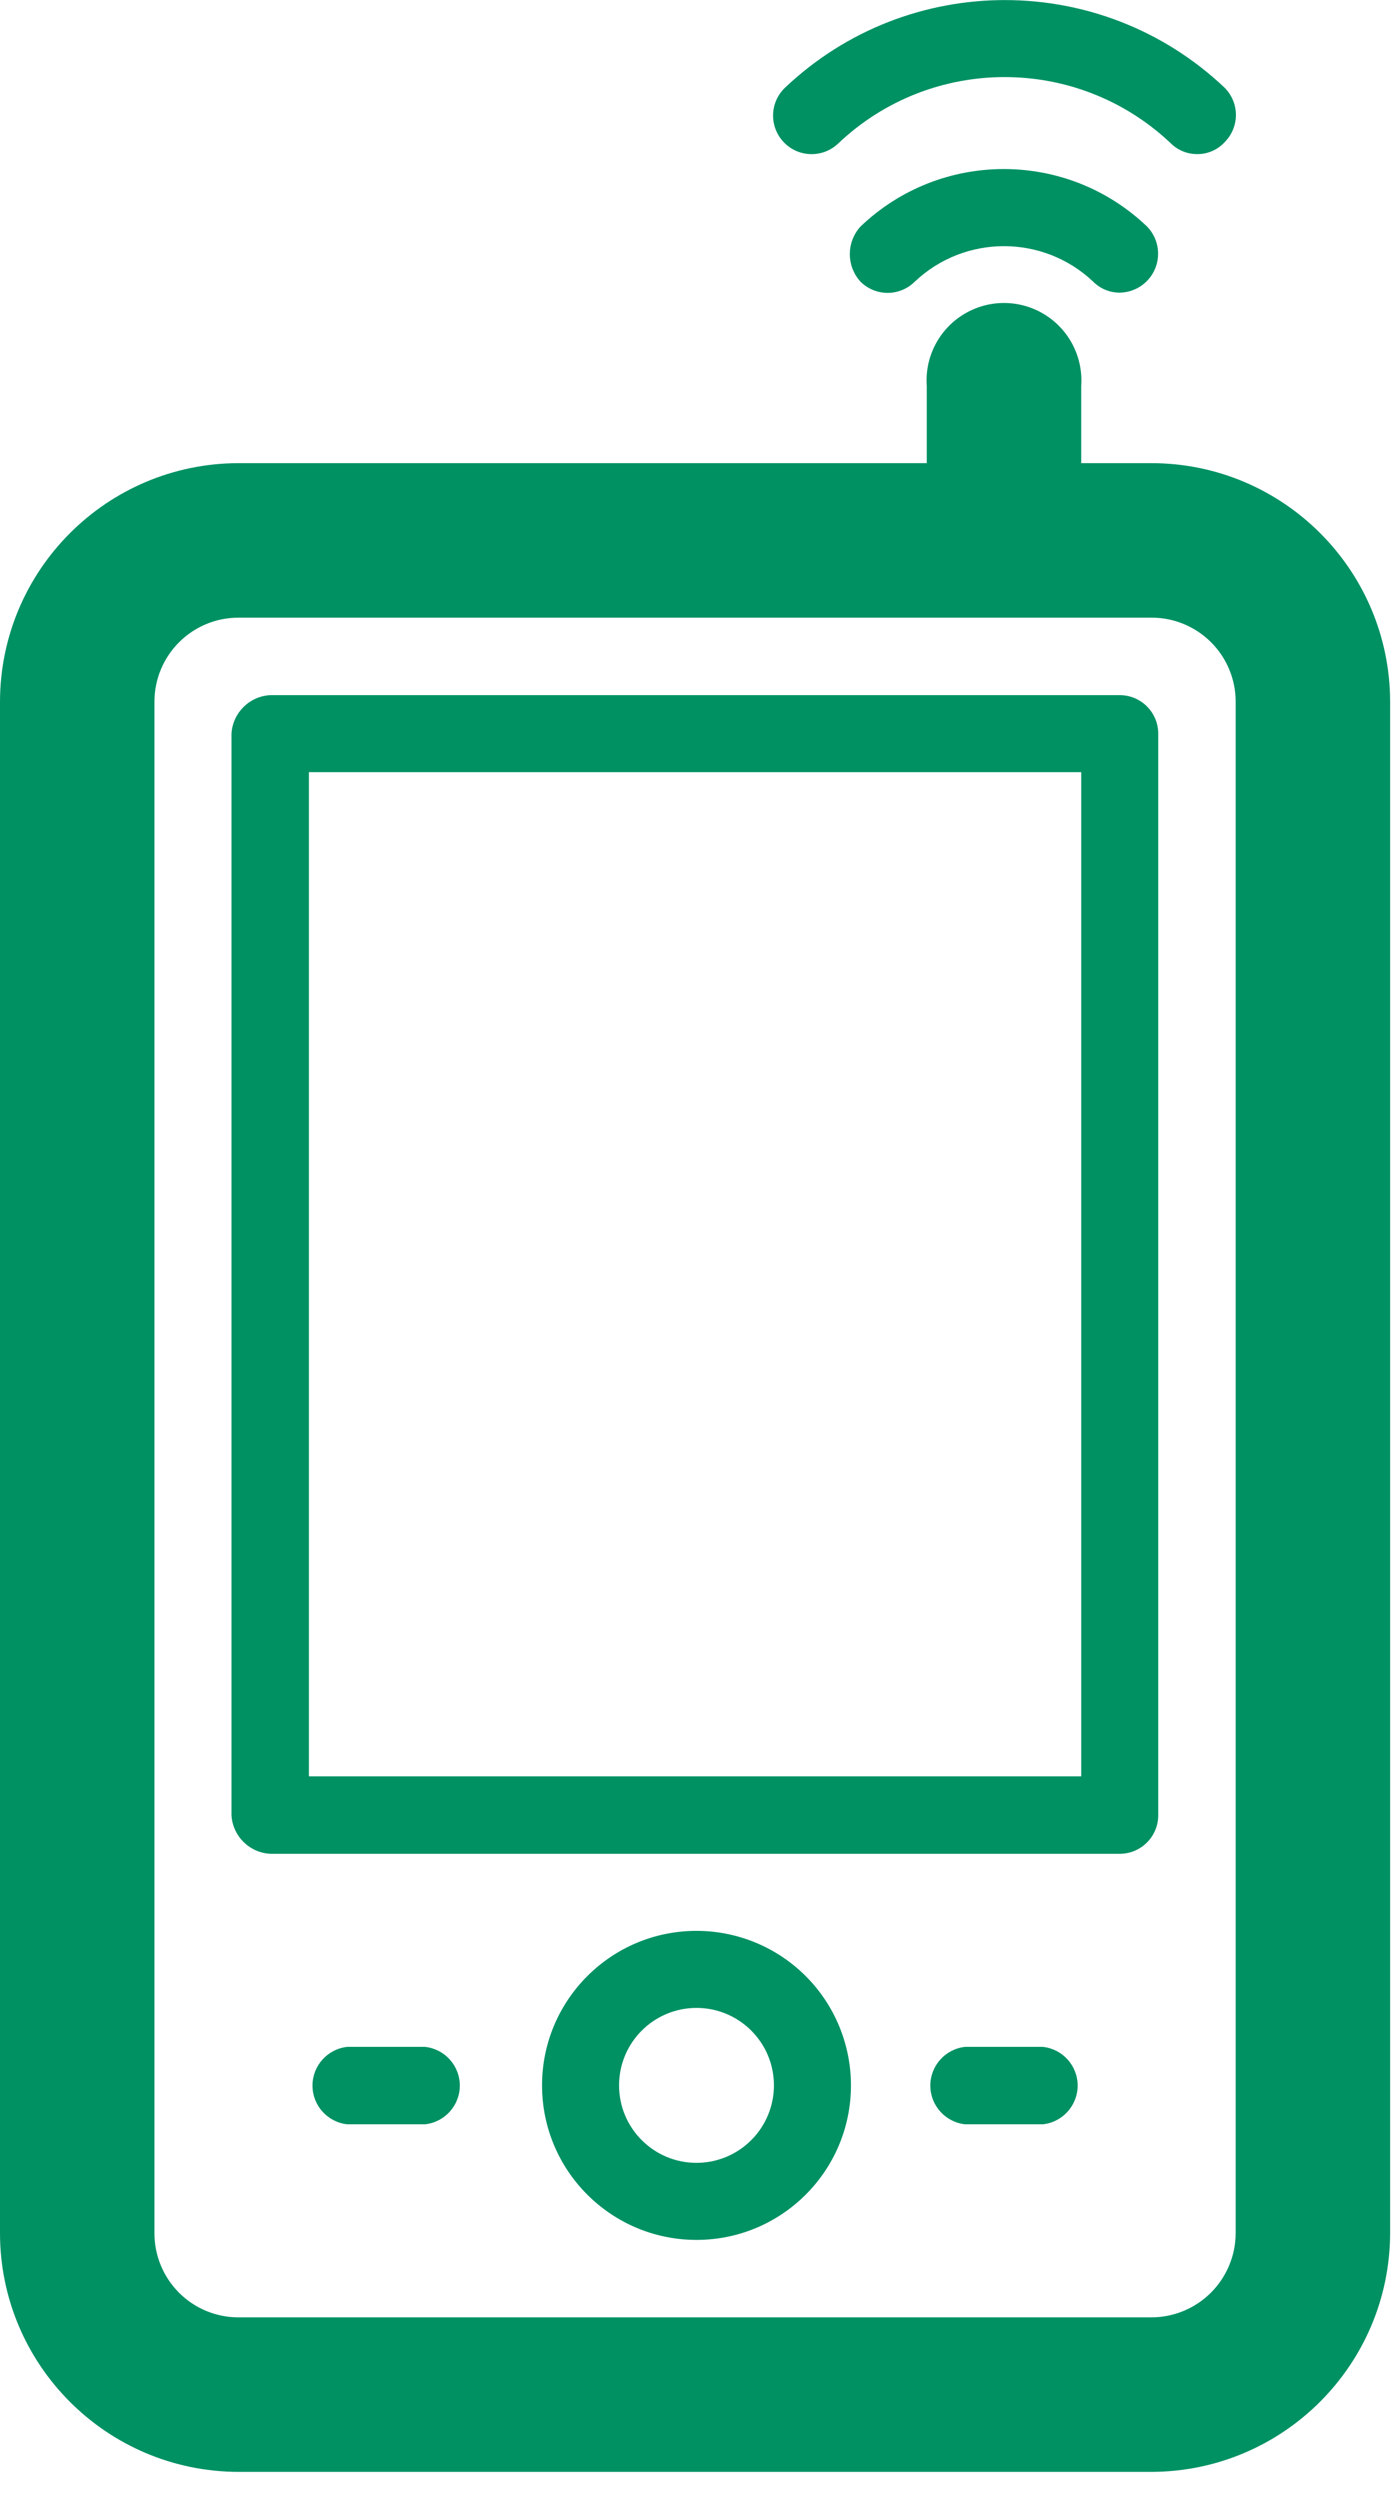
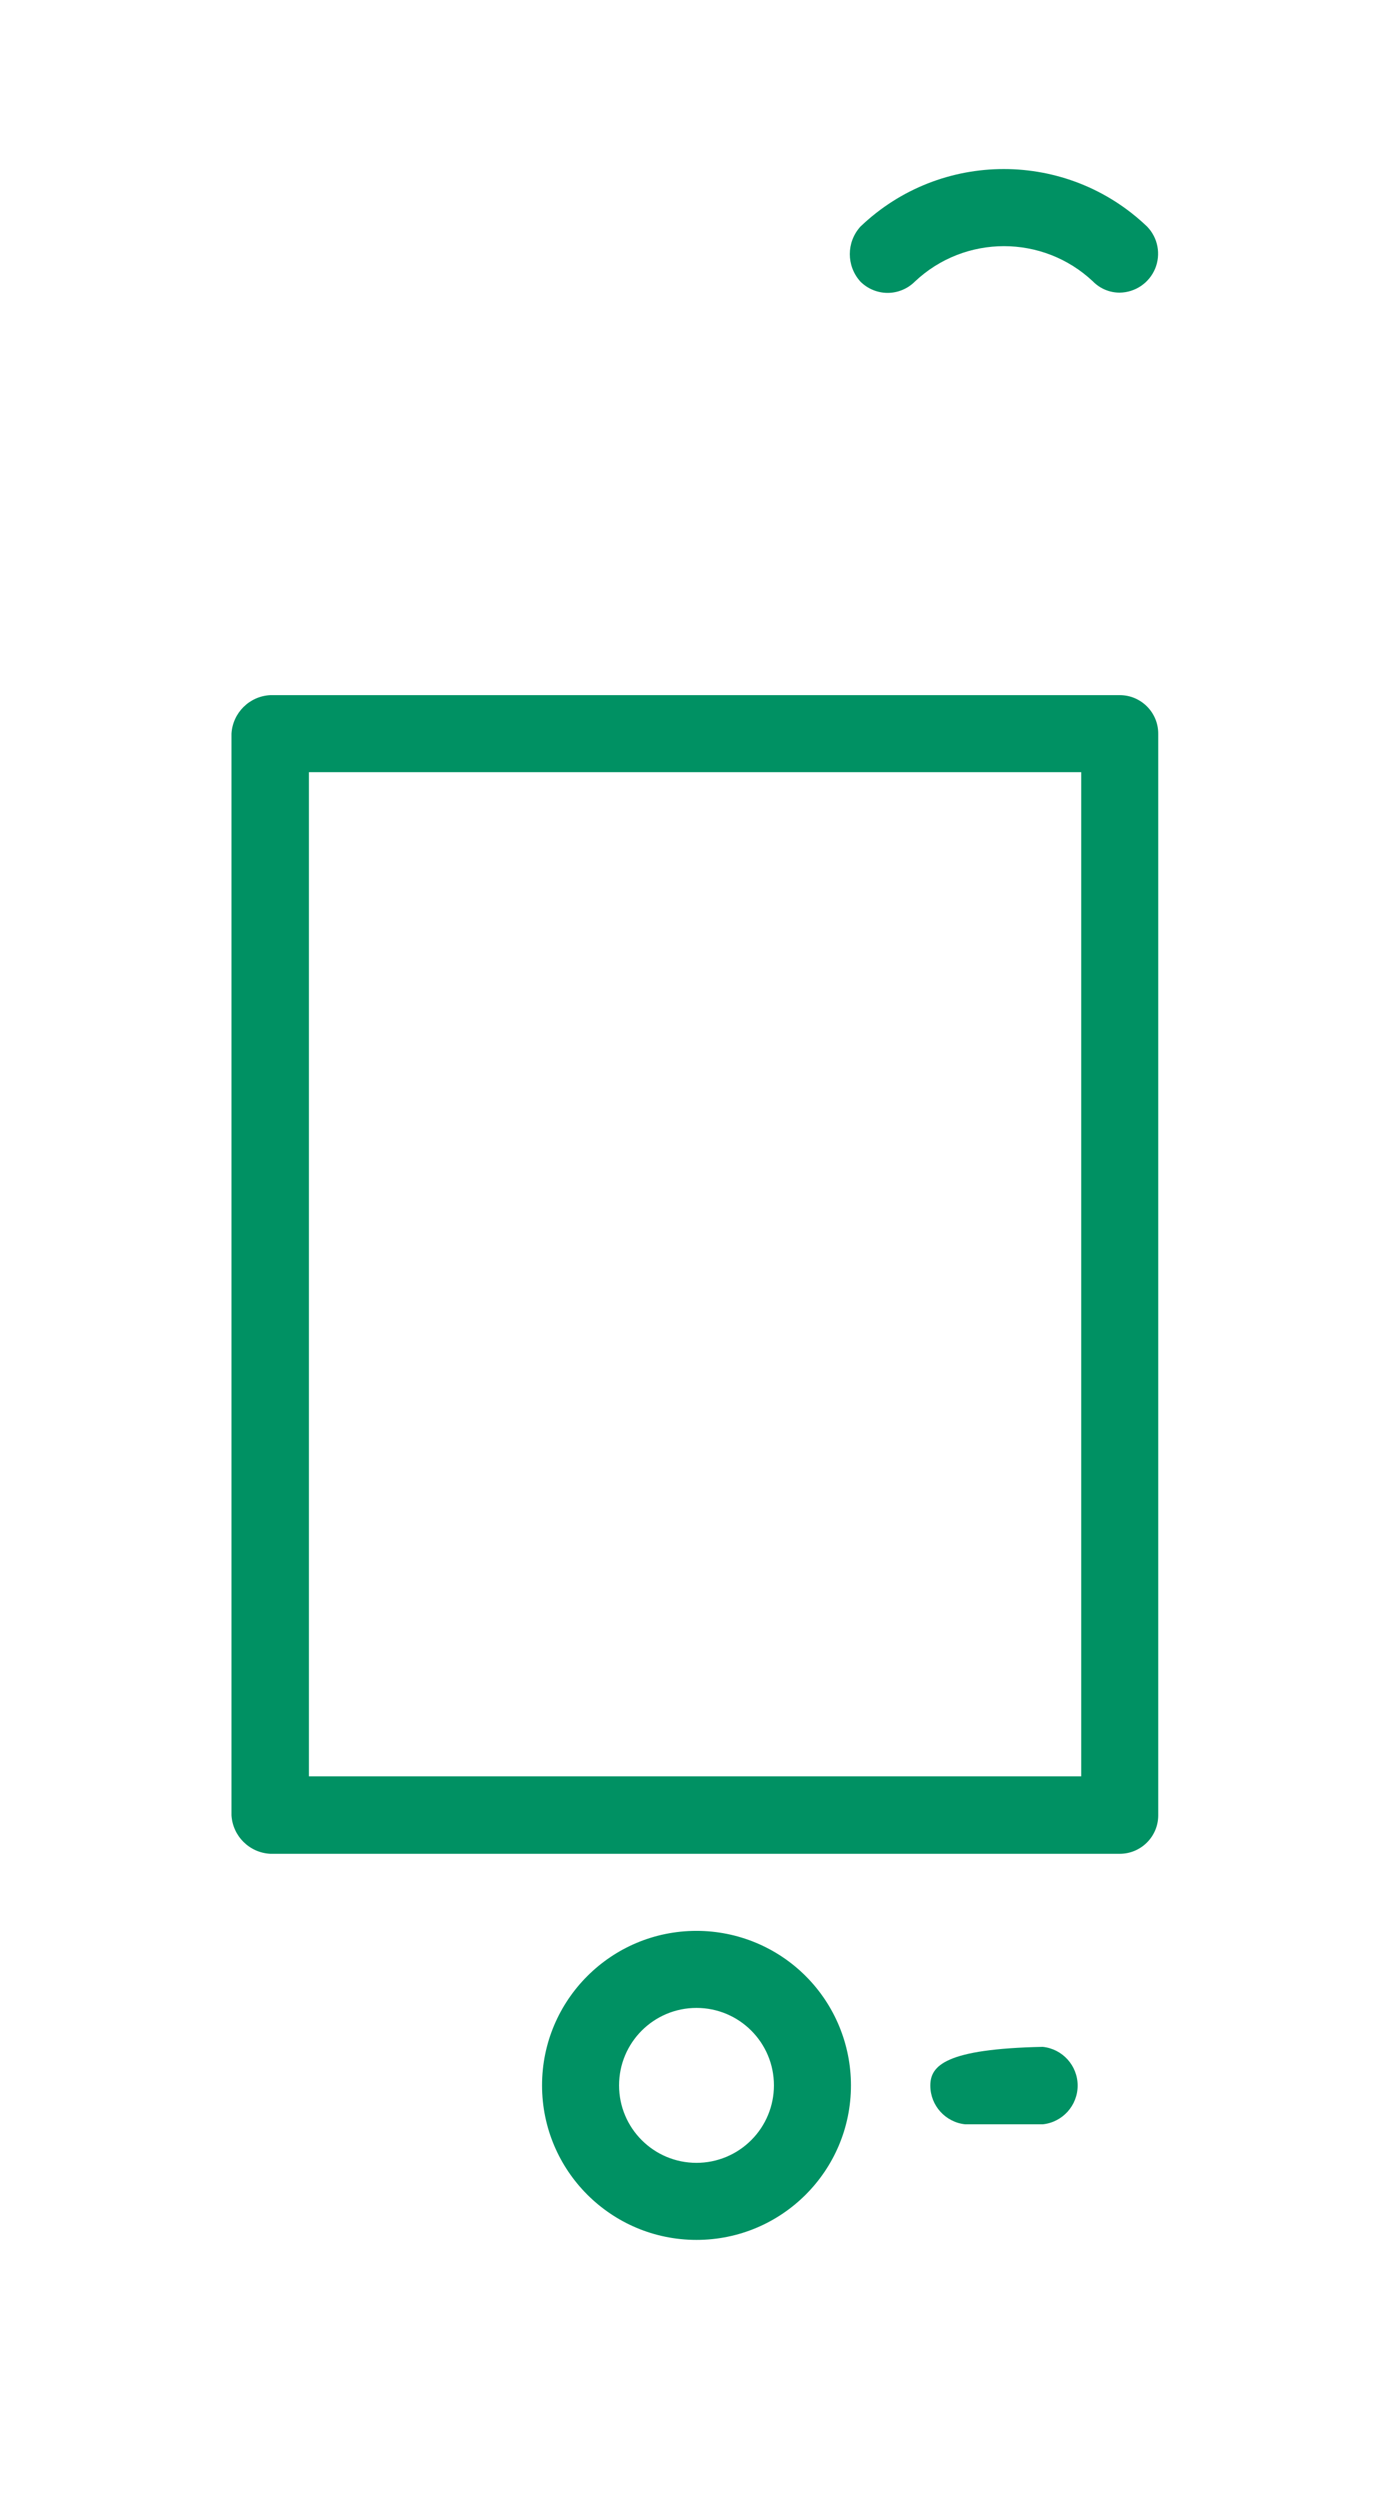
<svg xmlns="http://www.w3.org/2000/svg" width="34px" height="61px" viewBox="0 0 34 61" version="1.1">
  <title>commissioning</title>
  <desc>Created with Sketch.</desc>
  <g id="Page-1" stroke="none" stroke-width="1" fill="none" fill-rule="evenodd">
    <g id="commissioning" fill="#009163" fill-rule="nonzero">
-       <path d="M28.1,15.07 C28.645,15.067 29.169,15.282 29.556,15.667 C29.943,16.052 30.16,16.575 30.16,17.12 L30.16,54.48 C30.16,55.026 29.943,55.55 29.557,55.937 C29.17,56.323 28.646,56.54 28.1,56.54 L5.82,56.54 C5.275,56.54 4.752,56.323 4.367,55.936 C3.982,55.549 3.767,55.025 3.77,54.48 L3.77,17.12 C3.77,15.988 4.688,15.07 5.82,15.07 L28.1,15.07 Z M0,17.12 L0,54.48 C0,57.696 2.604,60.304 5.82,60.31 L28.1,60.31 C31.318,60.304 33.924,57.698 33.93,54.48 L33.93,17.12 C33.924,13.904 31.316,11.3 28.1,11.3 L26.39,11.3 L26.39,9.42 C26.441,8.714 26.094,8.038 25.489,7.669 C24.885,7.3 24.125,7.3 23.521,7.669 C22.916,8.038 22.569,8.714 22.62,9.42 L22.62,11.3 L5.82,11.3 C2.608,11.306 0.006,13.908 0,17.12" id="Shape" />
      <path d="M21,5.53 C20.656,5.911 20.656,6.489 21,6.87 C21.176,7.046 21.416,7.146 21.665,7.146 C21.914,7.146 22.154,7.046 22.33,6.87 C23.551,5.718 25.459,5.718 26.68,6.87 C26.852,7.044 27.086,7.141 27.33,7.14 C27.709,7.135 28.048,6.905 28.194,6.555 C28.339,6.205 28.263,5.802 28,5.53 C26.043,3.656 22.957,3.656 21,5.53" id="Path" />
-       <path d="M29.21,3.76 C29.468,3.765 29.715,3.66 29.89,3.47 C30.066,3.294 30.166,3.054 30.166,2.805 C30.166,2.556 30.066,2.316 29.89,2.14 C26.881,-0.711 22.169,-0.711 19.16,2.14 C18.784,2.499 18.771,3.094 19.13,3.47 C19.489,3.846 20.084,3.859 20.46,3.5 C22.736,1.341 26.304,1.341 28.58,3.5 C28.753,3.67 28.987,3.763 29.23,3.76" id="Path" />
      <path d="M17,52.77 C15.956,52.77 15.11,51.924 15.11,50.88 C15.11,49.836 15.956,48.99 17,48.99 C18.044,48.99 18.89,49.836 18.89,50.88 C18.89,51.381 18.691,51.862 18.336,52.216 C17.982,52.571 17.501,52.77 17,52.77 M17,47.11 C14.918,47.11 13.23,48.798 13.23,50.88 C13.23,52.962 14.918,54.65 17,54.65 C19.082,54.65 20.77,52.962 20.77,50.88 C20.77,49.88 20.373,48.921 19.666,48.214 C18.959,47.507 18,47.11 17,47.11" id="Shape" />
-       <path d="M10.37,49.94 L8.48,49.94 C7.996,49.99 7.627,50.398 7.627,50.885 C7.627,51.372 7.996,51.78 8.48,51.83 L10.37,51.83 C10.854,51.78 11.223,51.372 11.223,50.885 C11.223,50.398 10.854,49.99 10.37,49.94" id="Path" />
-       <path d="M25.45,49.94 L23.56,49.94 C23.076,49.99 22.707,50.398 22.707,50.885 C22.707,51.372 23.076,51.78 23.56,51.83 L25.45,51.83 C25.934,51.78 26.303,51.372 26.303,50.885 C26.303,50.398 25.934,49.99 25.45,49.94" id="Path" />
+       <path d="M25.45,49.94 C23.076,49.99 22.707,50.398 22.707,50.885 C22.707,51.372 23.076,51.78 23.56,51.83 L25.45,51.83 C25.934,51.78 26.303,51.372 26.303,50.885 C26.303,50.398 25.934,49.99 25.45,49.94" id="Path" />
      <path d="M7.54,18.84 L26.39,18.84 L26.39,43.34 L7.54,43.34 L7.54,18.84 Z M5.65,44.29 C5.68,44.8 6.09,45.205 6.6,45.23 L27.33,45.23 C27.849,45.23 28.27,44.809 28.27,44.29 L28.27,17.9 C28.27,17.381 27.849,16.96 27.33,16.96 L6.6,16.96 C6.09,16.985 5.68,17.39 5.65,17.9 L5.65,44.29 Z" id="Shape" />
    </g>
  </g>
</svg>